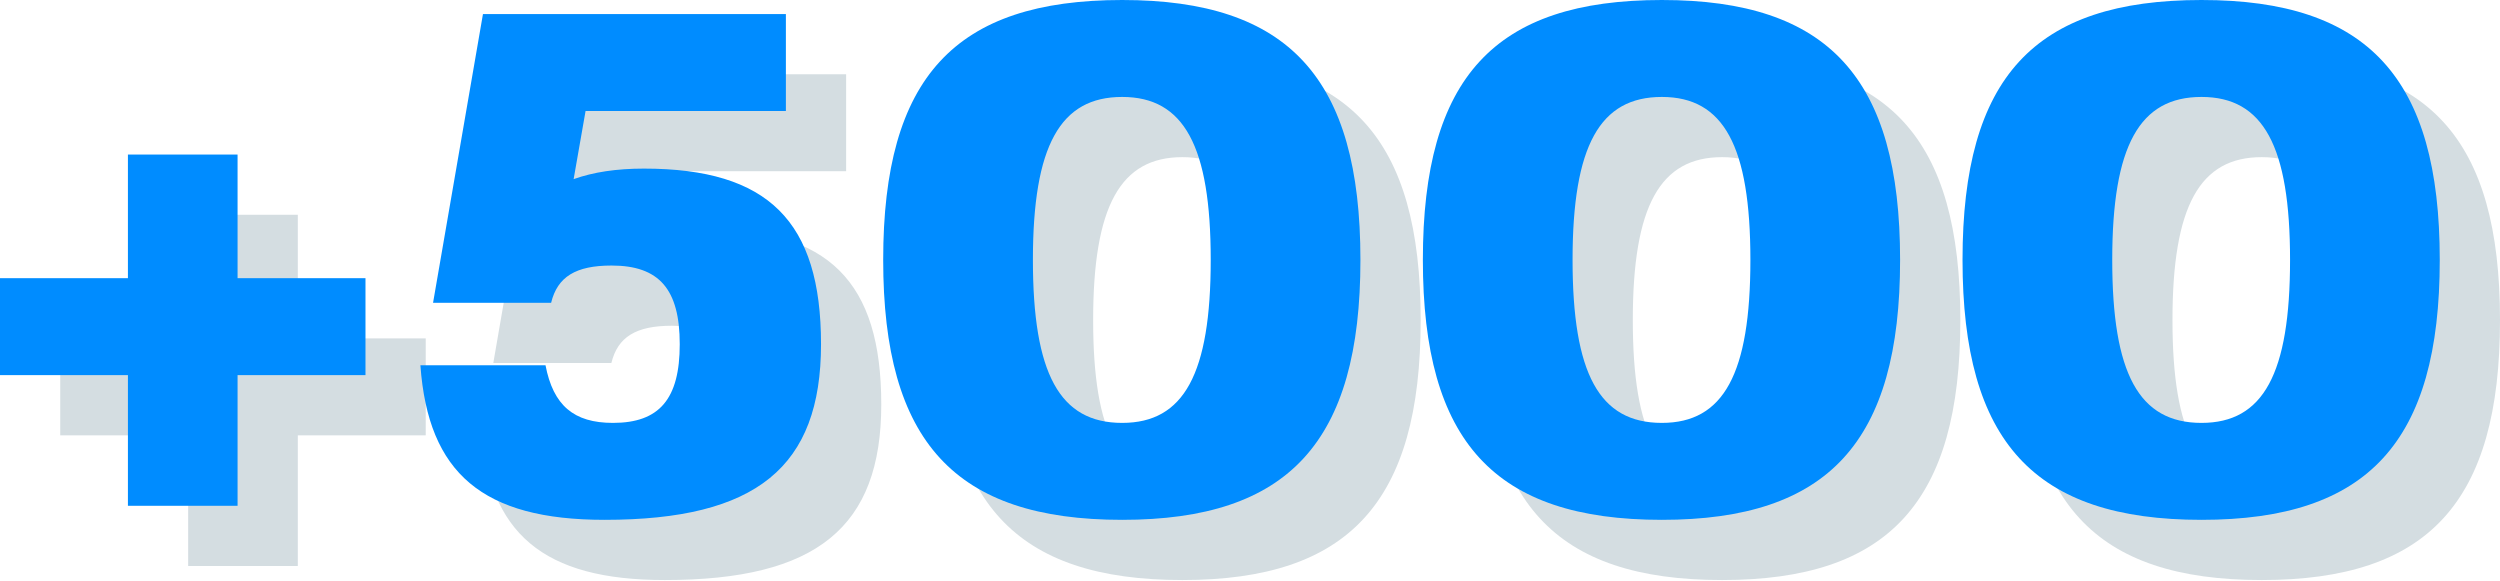
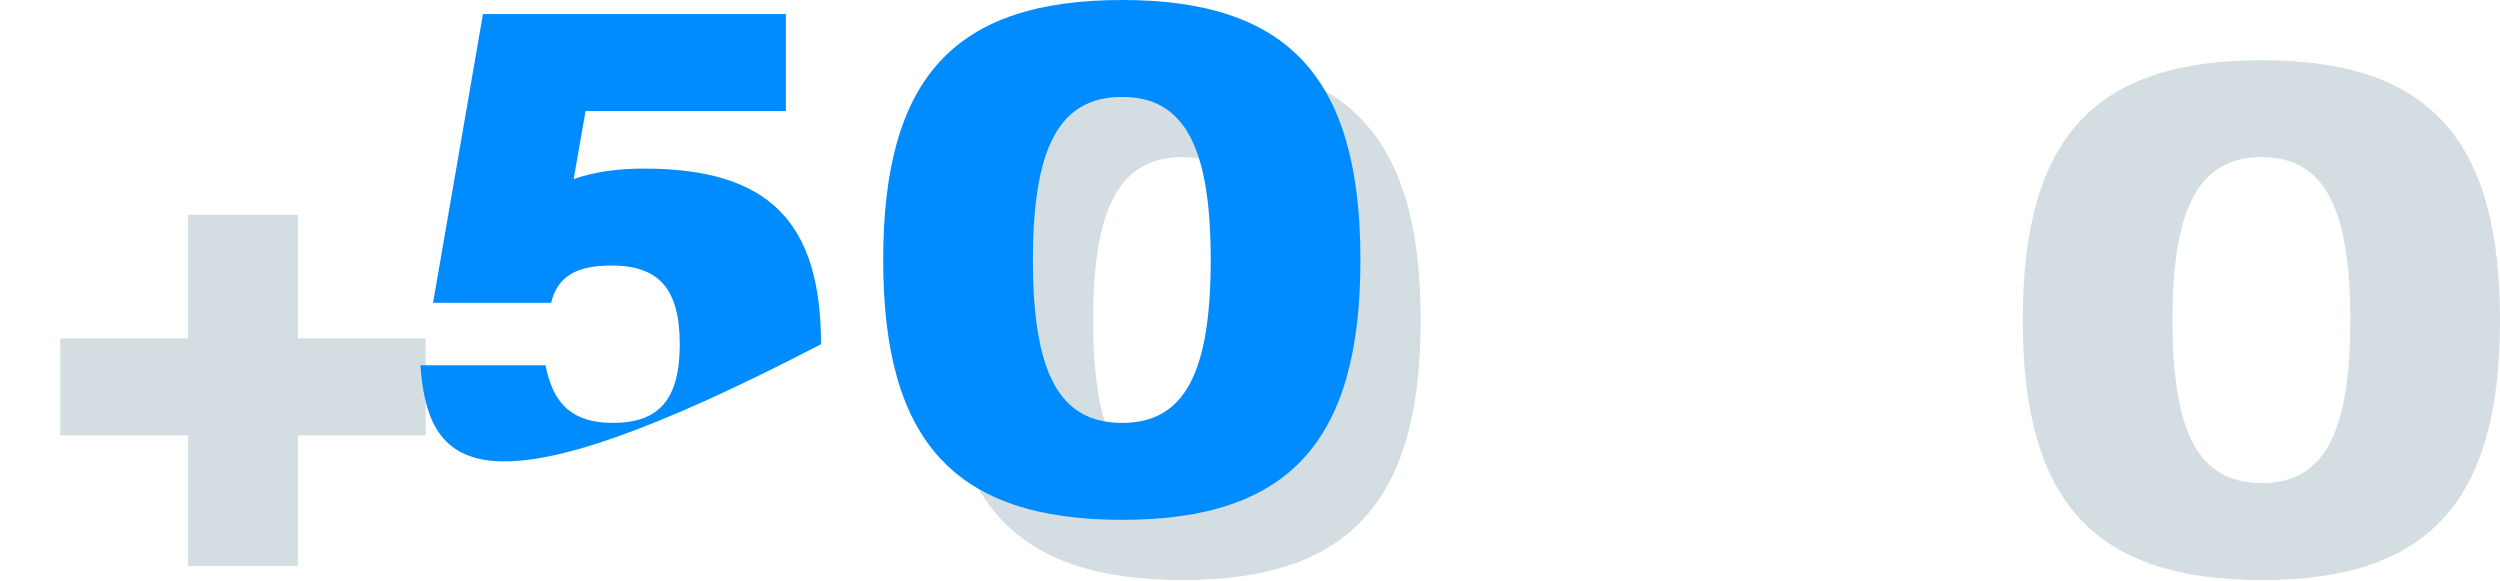
<svg xmlns="http://www.w3.org/2000/svg" width="228" height="53" viewBox="0 0 228 53" fill="none">
  <path d="M206.27 5.491C221.462 5.491 228 12.603 228 29.196C228 45.789 221.462 52.9 206.27 52.9C191.015 52.9 184.477 45.789 184.477 29.196C184.477 12.539 191.015 5.491 206.27 5.491ZM206.27 44.059C211.911 44.059 214.347 39.575 214.347 29.196C214.347 18.817 211.911 14.332 206.27 14.332C200.63 14.332 198.13 18.753 198.13 29.196C198.13 39.575 200.566 44.059 206.27 44.059Z" fill="#D4DDE1" />
-   <path d="M157.053 5.491C172.245 5.491 178.783 12.603 178.783 29.196C178.783 45.789 172.245 52.9 157.053 52.9C141.797 52.9 135.259 45.789 135.259 29.196C135.259 12.539 141.797 5.491 157.053 5.491ZM157.053 44.059C162.694 44.059 165.13 39.575 165.13 29.196C165.13 18.817 162.694 14.332 157.053 14.332C151.412 14.332 148.912 18.753 148.912 29.196C148.912 39.575 151.348 44.059 157.053 44.059Z" fill="#D4DDE1" />
  <path d="M107.835 5.491C123.027 5.491 129.565 12.603 129.565 29.196C129.565 45.789 123.027 52.9 107.835 52.9C92.58 52.9 86.041 45.789 86.041 29.196C86.041 12.539 92.58 5.491 107.835 5.491ZM107.835 44.059C113.476 44.059 115.912 39.575 115.912 29.196C115.912 18.817 113.476 14.332 107.835 14.332C102.195 14.332 99.695 18.753 99.695 29.196C99.695 39.575 102.13 44.059 107.835 44.059Z" fill="#D4DDE1" />
-   <path d="M58.899 15.614L57.809 21.828C59.604 21.187 61.719 20.867 64.219 20.867C75.565 20.867 80.372 25.672 80.372 36.884C80.372 48.095 74.475 52.9 60.63 52.9C49.54 52.9 44.541 48.672 43.835 38.806H55.245C55.95 42.457 57.809 44.059 61.399 44.059C65.629 44.059 67.488 41.881 67.488 36.884C67.488 31.887 65.629 29.708 61.27 29.708C58.001 29.708 56.335 30.733 55.758 33.104H44.989L49.54 6.772H77.167V15.614H58.899Z" fill="#D4DDE1" />
  <path d="M38.826 30.861V39.703H27.16V51.619H17.16V39.703H5.494V30.861H17.16V19.586H27.16V30.861H38.826Z" fill="#D4DDE1" />
-   <path d="M200.776 0C215.968 0 222.506 7.111 222.506 23.704C222.506 40.298 215.968 47.409 200.776 47.409C185.521 47.409 178.982 40.298 178.982 23.704C178.982 7.047 185.521 0 200.776 0ZM200.776 38.568C206.417 38.568 208.853 34.083 208.853 23.704C208.853 13.326 206.417 8.841 200.776 8.841C195.135 8.841 192.636 13.262 192.636 23.704C192.636 34.083 195.071 38.568 200.776 38.568Z" fill="#008CFF" />
-   <path d="M151.559 0C166.751 0 173.289 7.111 173.289 23.704C173.289 40.298 166.751 47.409 151.559 47.409C136.303 47.409 129.765 40.298 129.765 23.704C129.765 7.047 136.303 0 151.559 0ZM151.559 38.568C157.2 38.568 159.636 34.083 159.636 23.704C159.636 13.326 157.2 8.841 151.559 8.841C145.918 8.841 143.418 13.262 143.418 23.704C143.418 34.083 145.854 38.568 151.559 38.568Z" fill="#008CFF" />
  <path d="M102.341 0C117.533 0 124.071 7.111 124.071 23.704C124.071 40.298 117.533 47.409 102.341 47.409C87.085 47.409 80.547 40.298 80.547 23.704C80.547 7.047 87.085 0 102.341 0ZM102.341 38.568C107.982 38.568 110.418 34.083 110.418 23.704C110.418 13.326 107.982 8.841 102.341 8.841C96.7 8.841 94.201 13.262 94.201 23.704C94.201 34.083 96.636 38.568 102.341 38.568Z" fill="#008CFF" />
-   <path d="M53.404 10.122L52.315 16.337C54.109 15.696 56.225 15.376 58.724 15.376C70.07 15.376 74.877 20.181 74.877 31.392C74.877 42.604 68.98 47.409 55.135 47.409C44.046 47.409 39.046 43.181 38.341 33.314H49.751C50.456 36.966 52.315 38.568 55.904 38.568C60.135 38.568 61.993 36.39 61.993 31.392C61.993 26.395 60.135 24.217 55.776 24.217C52.507 24.217 50.84 25.242 50.263 27.613H39.495L44.046 1.281H71.673V10.122H53.404Z" fill="#008CFF" />
-   <path d="M33.332 25.37V34.211H21.666V46.128H11.666V34.211H0V25.37H11.666V14.095H21.666V25.37H33.332Z" fill="#008CFF" />
+   <path d="M53.404 10.122L52.315 16.337C54.109 15.696 56.225 15.376 58.724 15.376C70.07 15.376 74.877 20.181 74.877 31.392C44.046 47.409 39.046 43.181 38.341 33.314H49.751C50.456 36.966 52.315 38.568 55.904 38.568C60.135 38.568 61.993 36.39 61.993 31.392C61.993 26.395 60.135 24.217 55.776 24.217C52.507 24.217 50.84 25.242 50.263 27.613H39.495L44.046 1.281H71.673V10.122H53.404Z" fill="#008CFF" />
</svg>